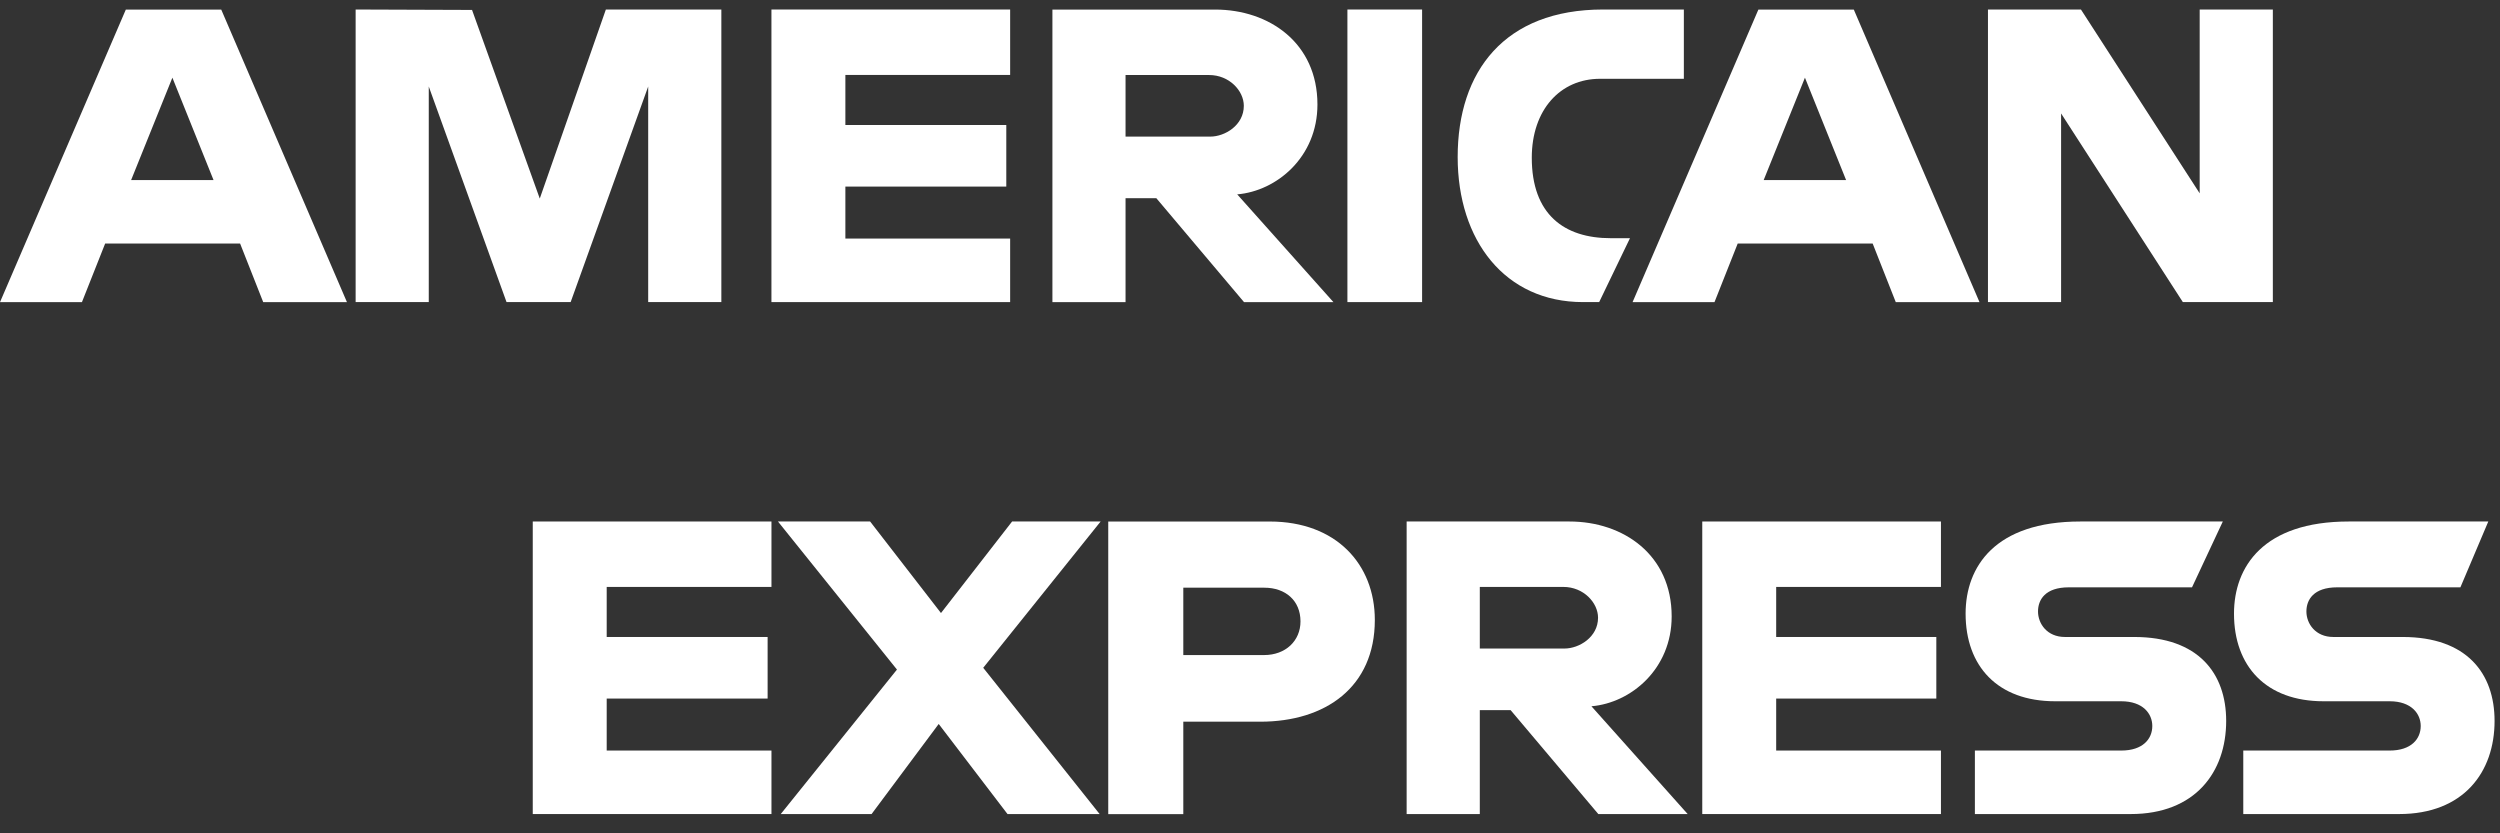
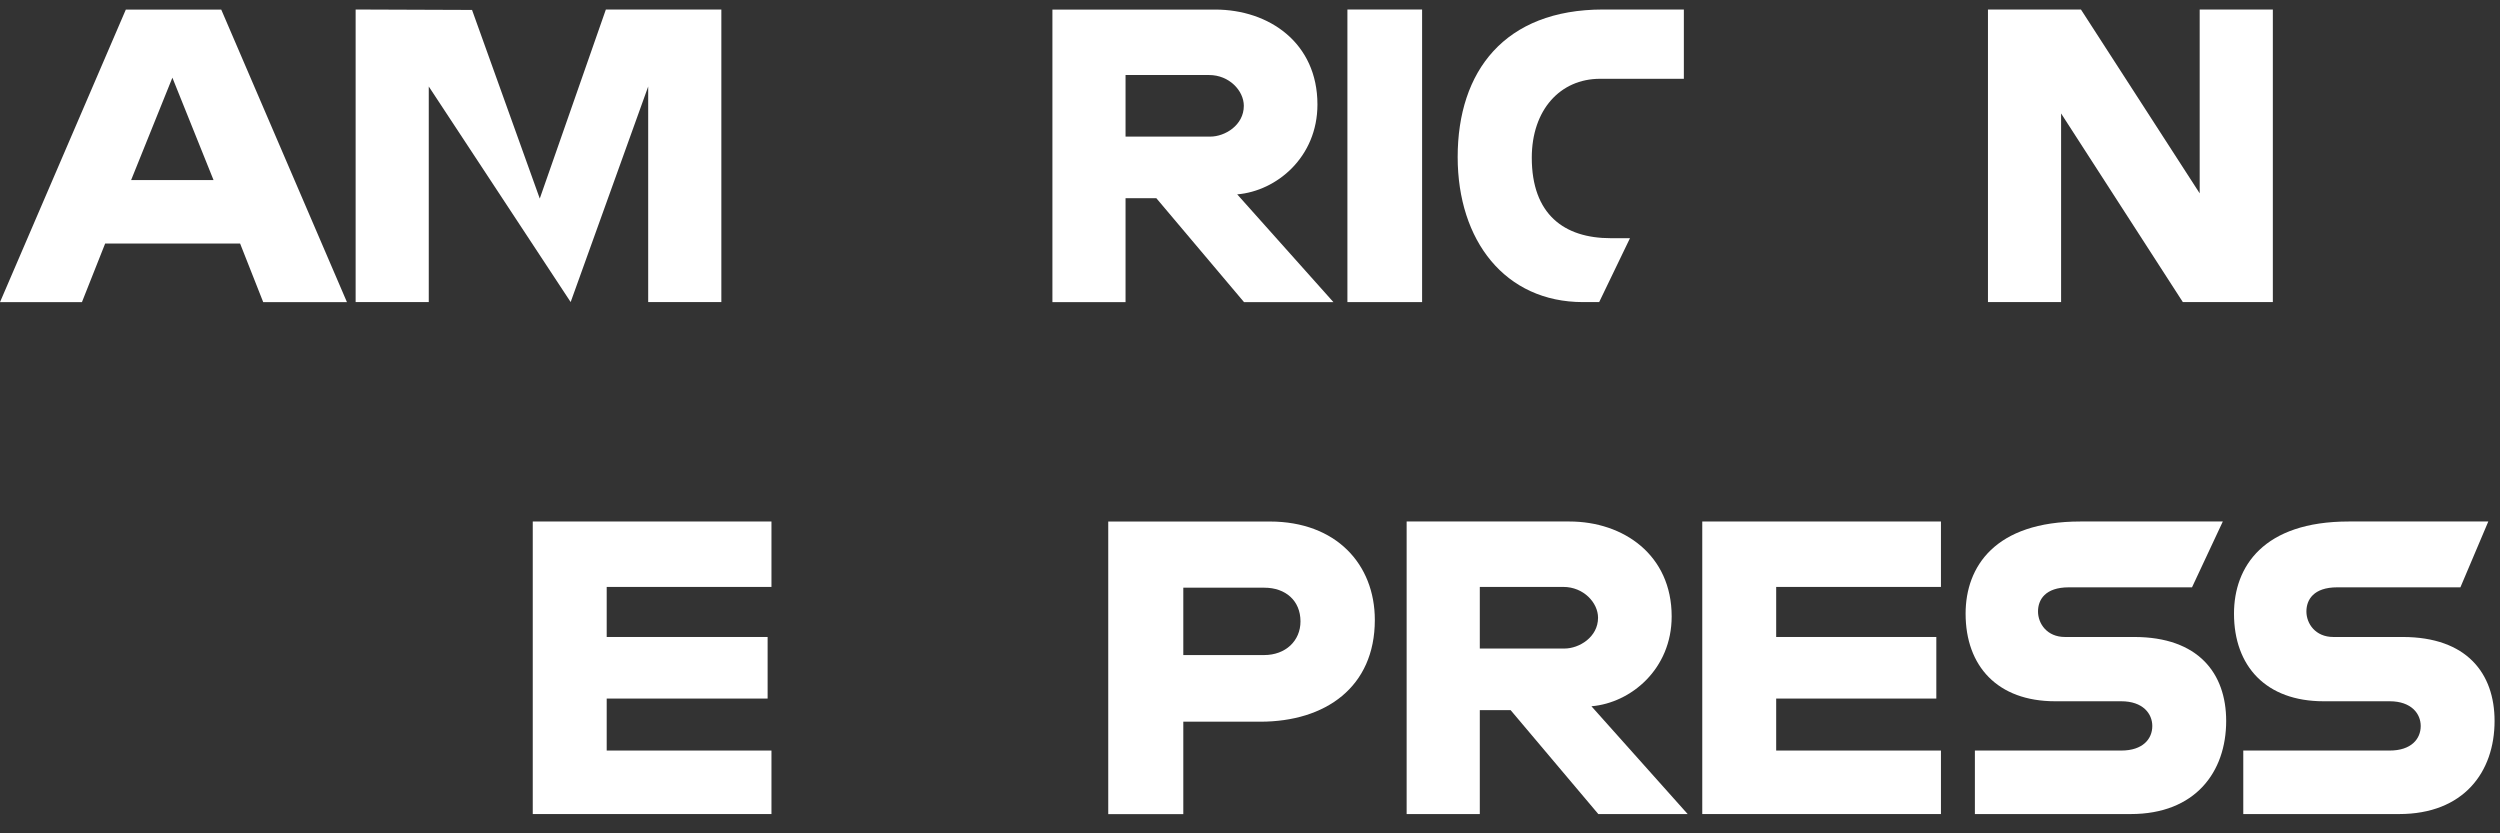
<svg xmlns="http://www.w3.org/2000/svg" width="87" height="29" viewBox="0 0 87 29" fill="none">
  <rect x="0" y="0" width="87" height="29" fill="#333333" stroke="none" />
  <path d="M4.379 0.333L0 10.515H2.851L3.659 8.476H8.356L9.16 10.515H12.074L7.699 0.333H4.379ZM5.999 2.703L7.431 6.266H4.563L5.999 2.703Z" fill="white" />
-   <path d="M12.376 10.512V0.331L16.427 0.346L18.784 6.91L21.084 0.331H25.103V10.512H22.557V3.01L19.859 10.512H17.627L14.921 3.01V10.512H12.376Z" fill="white" />
-   <path d="M26.846 10.513V0.331H35.153V2.608H29.419V4.35H35.019V6.493H29.419V8.302H35.153V10.513H26.846Z" fill="white" />
+   <path d="M12.376 10.512V0.331L16.427 0.346L18.784 6.91L21.084 0.331H25.103V10.512H22.557V3.01L19.859 10.512L14.921 3.01V10.512H12.376Z" fill="white" />
  <path d="M36.624 0.333V10.515H39.169V6.898H40.241L43.293 10.515H46.404L43.055 6.764C44.429 6.648 45.847 5.468 45.847 3.636C45.847 1.494 44.166 0.333 42.289 0.333H36.624ZM39.169 2.611H42.079C42.777 2.611 43.285 3.157 43.285 3.683C43.285 4.359 42.627 4.754 42.117 4.754H39.169V2.611Z" fill="white" />
  <path d="M49.489 10.513H46.89V0.331H49.489V10.513Z" fill="white" />
  <path d="M55.651 10.513H55.09C52.376 10.513 50.727 8.374 50.727 5.464C50.727 2.481 52.357 0.331 55.785 0.331H58.598V2.742H55.682C54.291 2.742 53.306 3.828 53.306 5.489C53.306 7.461 54.432 8.289 56.053 8.289H56.723L55.651 10.513Z" fill="white" />
-   <path d="M61.192 0.333L56.813 10.515H59.664L60.472 8.476H65.169L65.973 10.515H68.887L64.512 0.333H61.192ZM62.812 2.703L64.244 6.266H61.376L62.812 2.703Z" fill="white" />
  <path d="M69.181 10.513V0.331H72.417L76.549 6.728V0.331H79.095V10.513H75.963L71.726 3.948V10.513H69.181Z" fill="white" />
  <path d="M18.54 28.329V18.148H26.847V20.425H21.113V22.167H26.713V24.31H21.113V26.119H26.847V28.329H18.54Z" fill="white" />
  <path d="M59.239 28.329V18.148H67.545V20.425H61.811V22.167H67.384V24.31H61.811V26.119H67.545V28.329H59.239Z" fill="white" />
-   <path d="M27.17 28.329L31.214 23.301L27.073 18.148H30.28L32.746 21.334L35.221 18.148H38.302L34.216 23.239L38.267 28.329H35.061L32.667 25.194L30.331 28.329H27.17Z" fill="white" />
  <path d="M38.567 18.149V28.331H41.179V25.115H43.859C46.126 25.115 47.844 23.913 47.844 21.574C47.844 19.636 46.497 18.149 44.19 18.149H38.567ZM41.179 20.452H44.001C44.734 20.452 45.257 20.901 45.257 21.624C45.257 22.303 44.736 22.796 43.993 22.796H41.179V20.452Z" fill="white" />
  <path d="M48.951 18.148V28.329H51.497V24.712H52.569L55.621 28.329H58.731L55.382 24.578C56.757 24.462 58.174 23.283 58.174 21.451C58.174 19.308 56.493 18.148 54.616 18.148H48.951ZM51.497 20.425H54.406C55.104 20.425 55.612 20.971 55.612 21.497C55.612 22.173 54.954 22.569 54.444 22.569H51.497V20.425Z" fill="white" />
  <path d="M68.726 28.329V26.119H73.82C74.574 26.119 74.9 25.712 74.9 25.265C74.9 24.837 74.575 24.404 73.82 24.404H71.518C69.517 24.404 68.403 23.185 68.403 21.355C68.403 19.722 69.423 18.148 72.397 18.148H77.354L76.282 20.439H71.995C71.175 20.439 70.923 20.869 70.923 21.279C70.923 21.701 71.235 22.167 71.861 22.167H74.272C76.503 22.167 77.471 23.432 77.471 25.089C77.471 26.87 76.392 28.329 74.151 28.329H68.726Z" fill="white" />
  <path d="M78.066 28.329V26.119H83.161C83.914 26.119 84.241 25.712 84.241 25.265C84.241 24.837 83.915 24.404 83.161 24.404H80.859C78.858 24.404 77.743 23.185 77.743 21.355C77.743 19.722 78.764 18.148 81.737 18.148H86.593L85.622 20.439H81.335C80.516 20.439 80.263 20.869 80.263 21.279C80.263 21.701 80.575 22.167 81.201 22.167H83.613C85.843 22.167 86.811 23.432 86.811 25.089C86.811 26.87 85.733 28.329 83.491 28.329H78.066Z" fill="white" />
</svg>